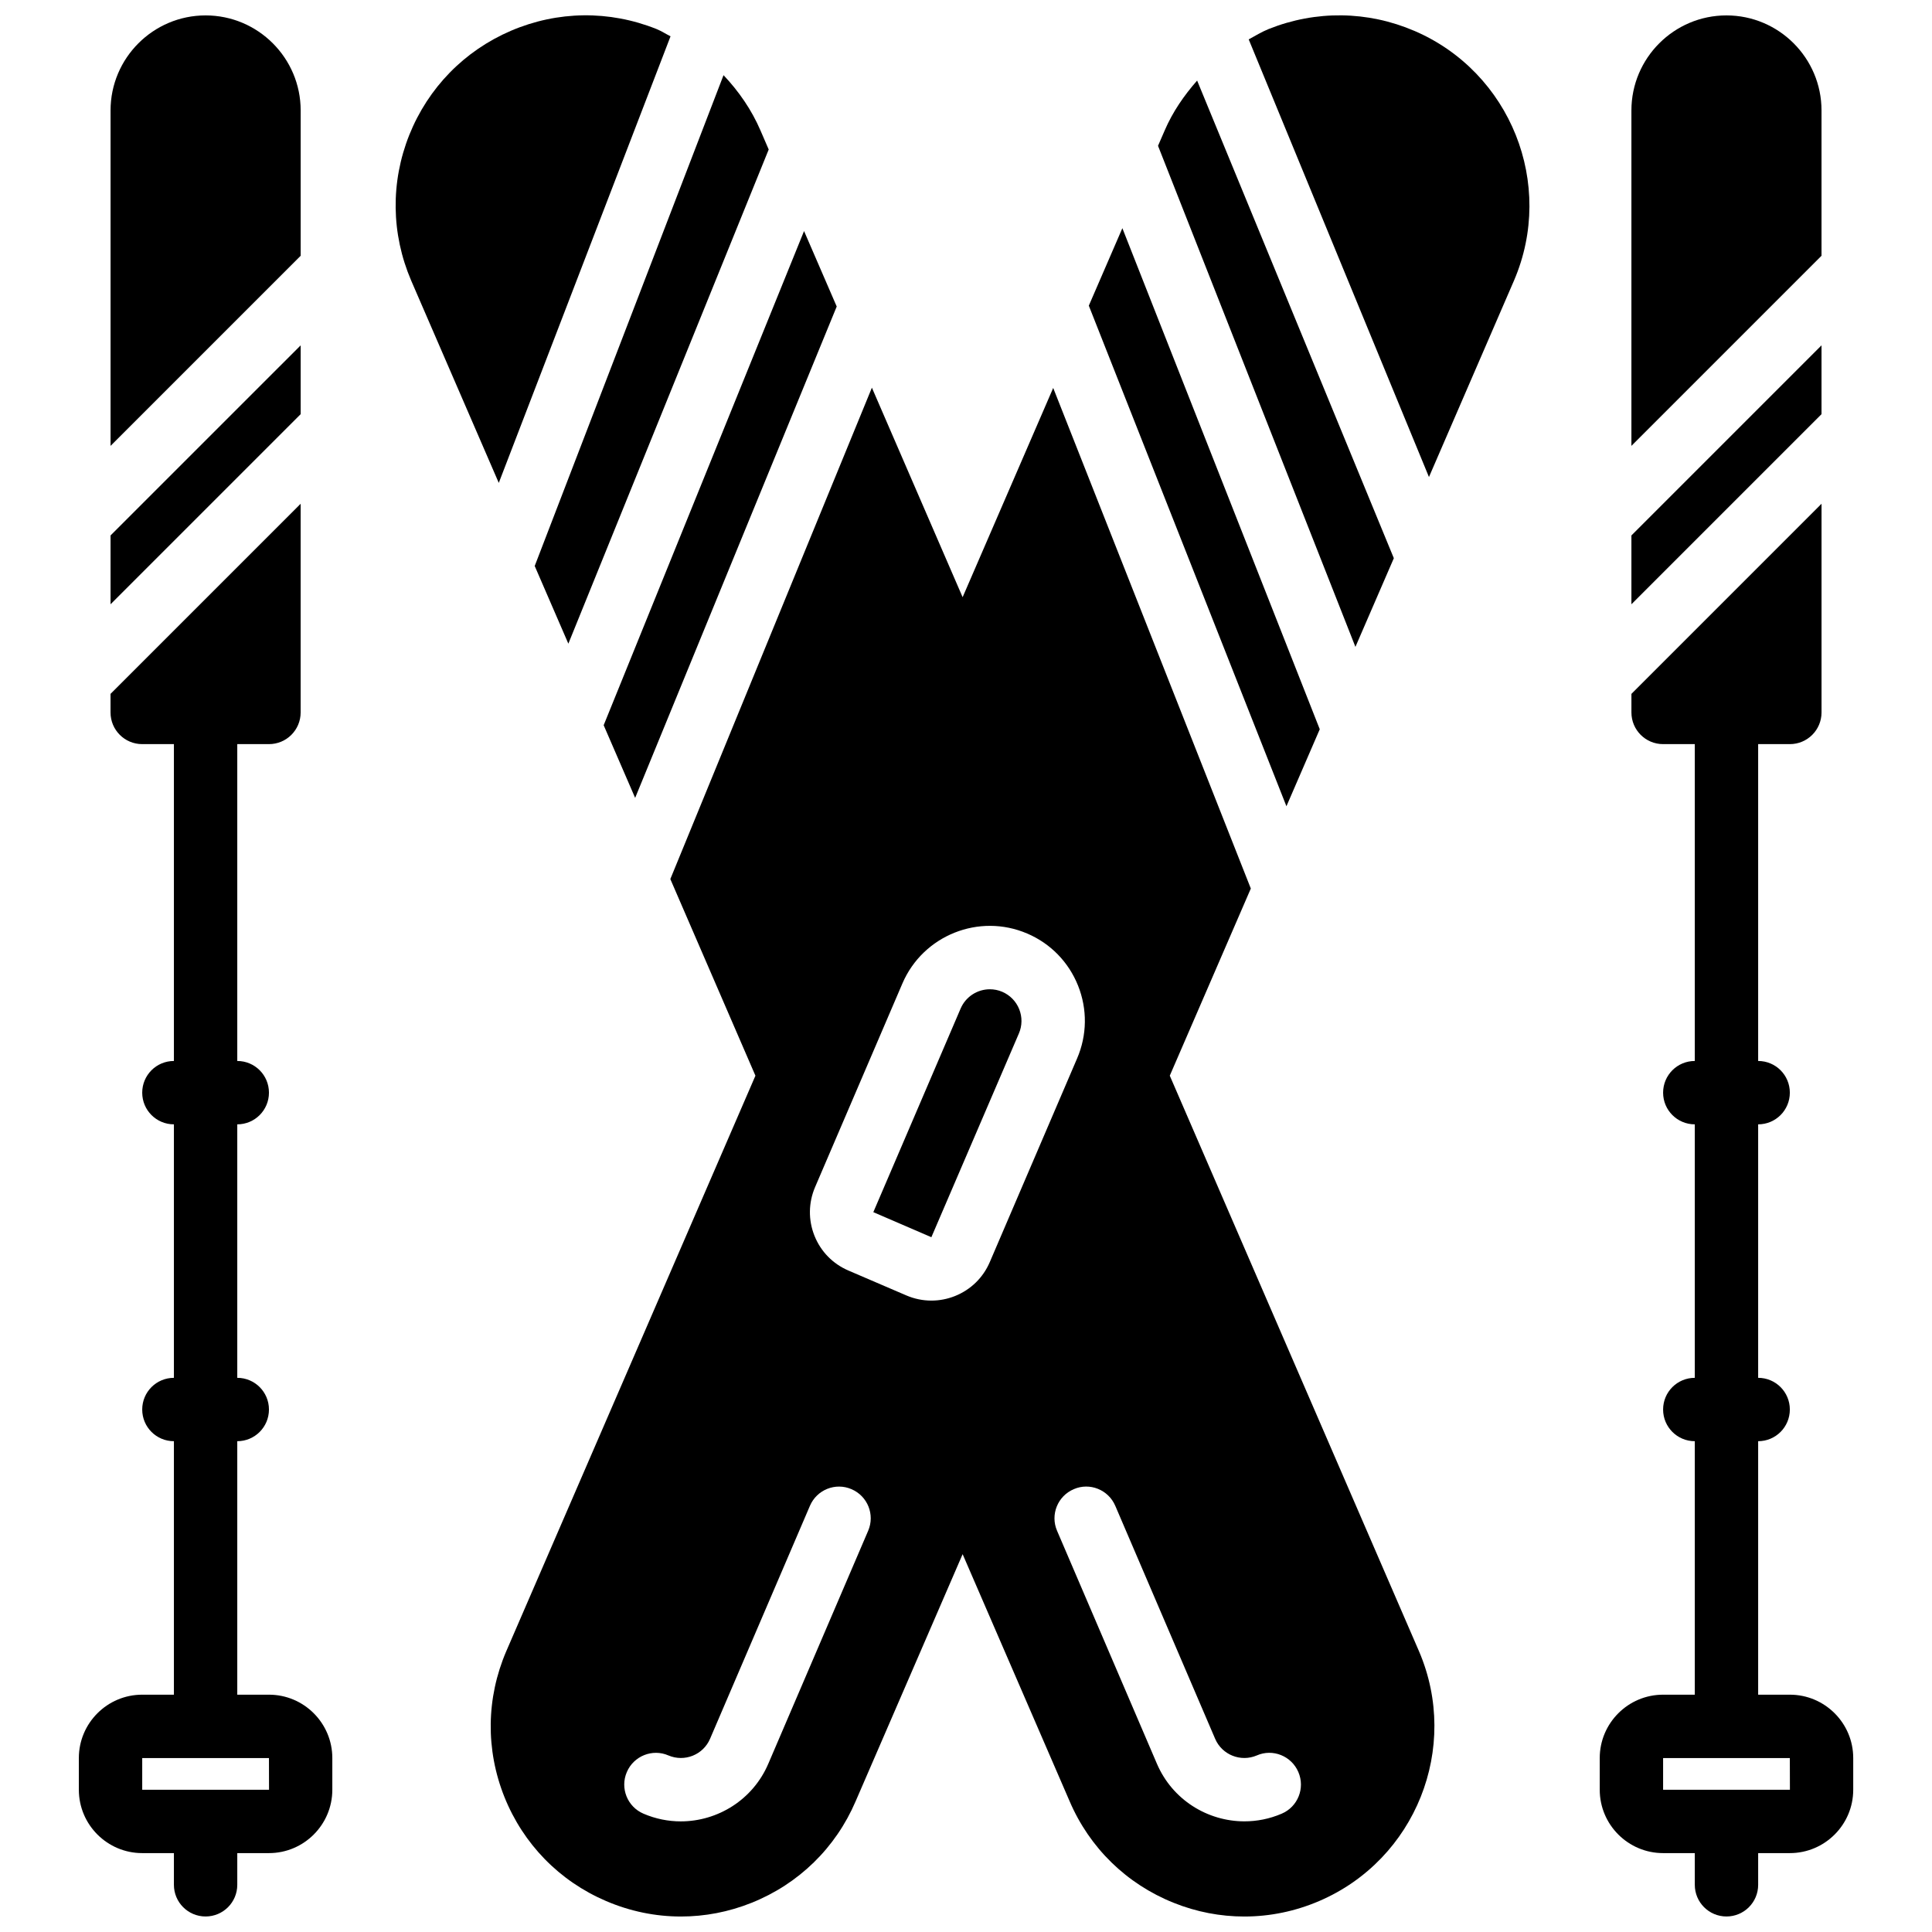
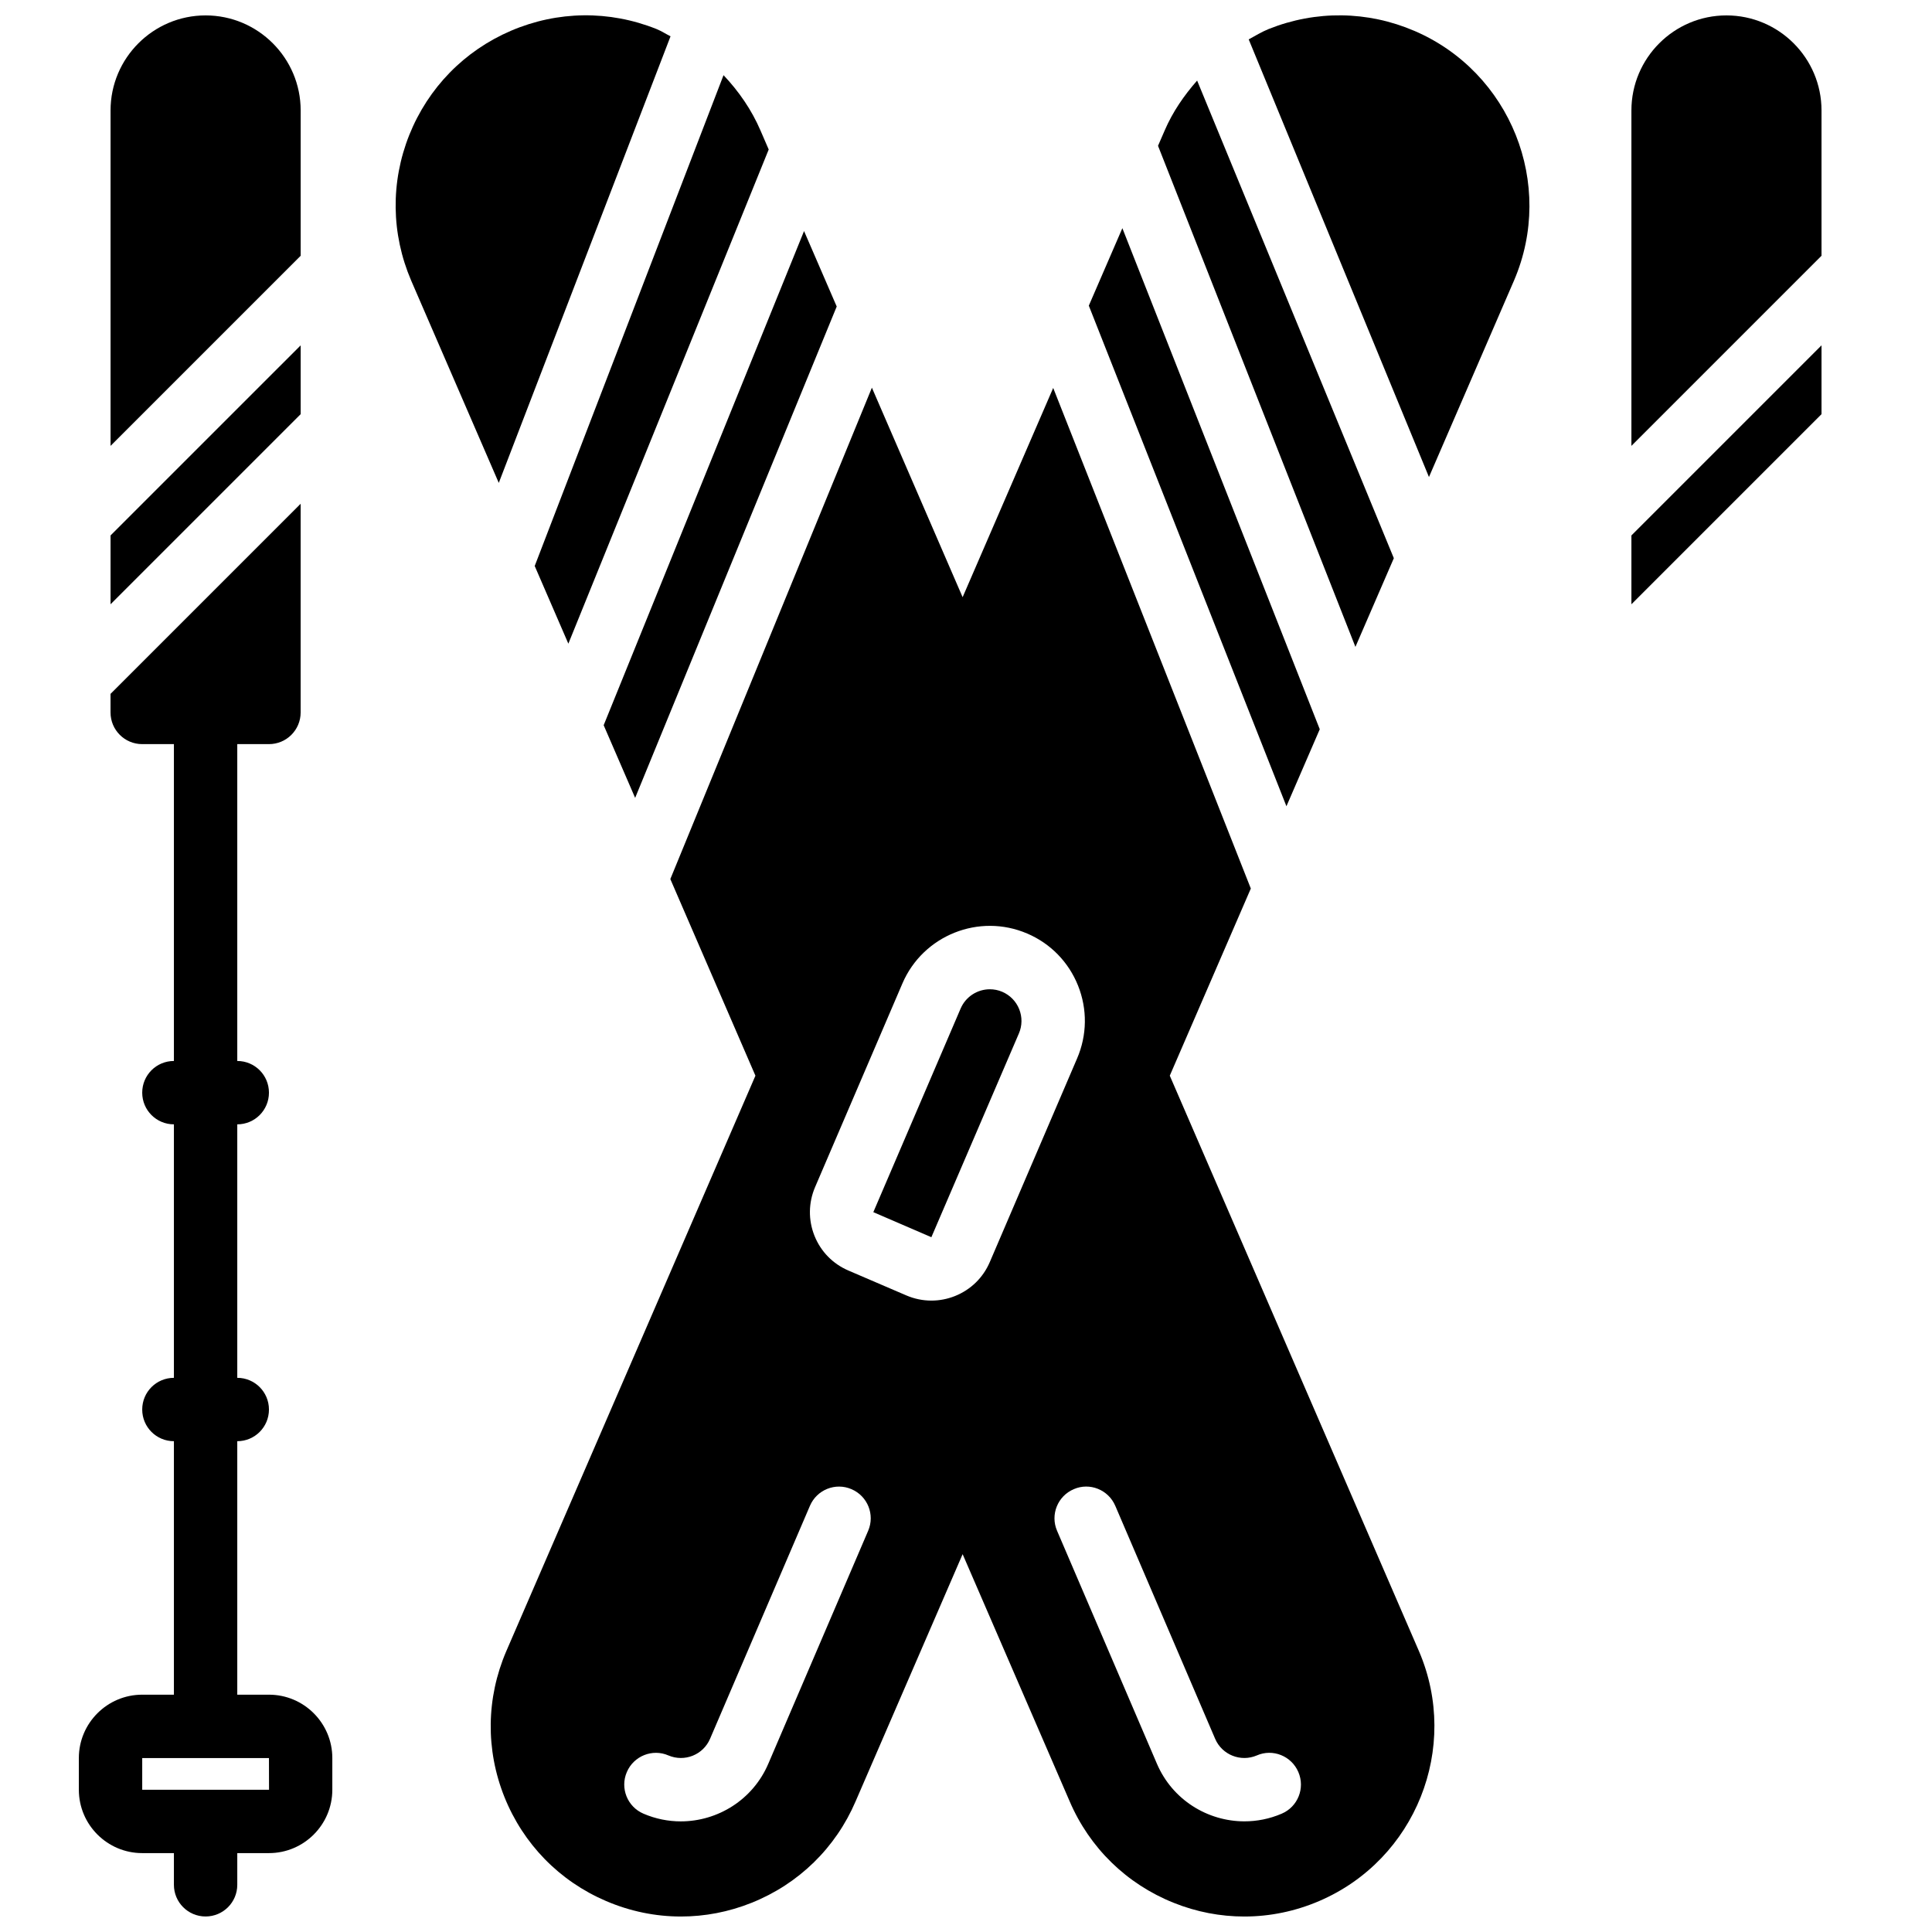
<svg xmlns="http://www.w3.org/2000/svg" width="800px" height="800px" version="1.1" viewBox="144 144 512 512">
  <defs>
    <clipPath id="g">
      <path d="m164 277h69v374.9h-69z" />
    </clipPath>
    <clipPath id="f">
      <path d="m173 148.09h51v114.91h-51z" />
    </clipPath>
    <clipPath id="e">
-       <path d="m567 277h69v374.9h-69z" />
-     </clipPath>
+       </clipPath>
    <clipPath id="d">
      <path d="m576 148.09h51v114.91h-51z" />
    </clipPath>
    <clipPath id="c">
      <path d="m248 148.09h74v123.91h-74z" />
    </clipPath>
    <clipPath id="b">
      <path d="m274 246h251v405.9h-251z" />
    </clipPath>
    <clipPath id="a">
      <path d="m474 148.09h76v122.91h-76z" />
    </clipPath>
  </defs>
  <g clip-path="url(#g)">
    <path d="m181.69 618.3v-8.398h33.586l0.02 8.398zm33.586-25.191h-8.395v-67.176c4.641 0 8.395-3.754 8.395-8.395 0-4.644-3.754-8.398-8.395-8.398v-67.176c4.641 0 8.395-3.754 8.395-8.395 0-4.644-3.754-8.398-8.395-8.398v-83.969h8.395c4.644 0 8.398-3.754 8.398-8.395v-55.305l-50.383 50.383v4.922c0 4.641 3.754 8.395 8.398 8.395h8.398v83.969c-4.644 0-8.398 3.754-8.398 8.398 0 4.641 3.754 8.395 8.398 8.395v67.176c-4.644 0-8.398 3.754-8.398 8.398 0 4.641 3.754 8.395 8.398 8.395v67.176h-8.398c-9.262 0-16.793 7.531-16.793 16.793v8.398c0 9.262 7.531 16.793 16.793 16.793h8.398v8.395c0 4.644 3.75 8.398 8.395 8.398s8.398-3.754 8.398-8.398v-8.395h8.395c9.262 0 16.793-7.531 16.793-16.793v-8.398c0-9.262-7.531-16.793-16.793-16.793z" fill-rule="evenodd" />
  </g>
  <g clip-path="url(#f)">
    <path d="m223.68 173.27c0-13.887-11.301-25.188-25.191-25.188-13.887 0-25.191 11.301-25.191 25.188v88.891l50.383-50.383z" fill-rule="evenodd" />
  </g>
  <path d="m223.68 235.52-50.383 50.379v18.238l50.383-50.379z" fill-rule="evenodd" />
  <g clip-path="url(#e)">
    <path d="m584.74 618.3v-8.398h33.586l0.02 8.398zm33.586-25.191h-8.395v-67.176c4.644 0 8.395-3.754 8.395-8.395 0-4.644-3.75-8.398-8.395-8.398v-67.176c4.644 0 8.395-3.754 8.395-8.395 0-4.644-3.75-8.398-8.395-8.398v-83.969h8.395c4.644 0 8.398-3.754 8.398-8.395v-55.305l-50.379 50.383v4.922c0 4.641 3.75 8.395 8.395 8.395h8.398v83.969c-4.644 0-8.398 3.754-8.398 8.398 0 4.641 3.754 8.395 8.398 8.395v67.176c-4.644 0-8.398 3.754-8.398 8.398 0 4.641 3.754 8.395 8.398 8.395v67.176h-8.398c-9.262 0-16.793 7.531-16.793 16.793v8.398c0 9.262 7.531 16.793 16.793 16.793h8.398v8.395c0 4.644 3.754 8.398 8.395 8.398 4.644 0 8.398-3.754 8.398-8.398v-8.395h8.395c9.262 0 16.797-7.531 16.797-16.793v-8.398c0-9.262-7.535-16.793-16.797-16.793z" fill-rule="evenodd" />
  </g>
  <g clip-path="url(#d)">
    <path d="m626.72 173.27c0-13.887-11.301-25.188-25.191-25.188-13.887 0-25.188 11.301-25.188 25.188v88.891l50.379-50.383z" fill-rule="evenodd" />
  </g>
  <path d="m626.72 235.52-50.379 50.379v18.238l50.379-50.379z" fill-rule="evenodd" />
  <path d="m294.62 314.58 53.094-130.96-2.156-4.988c-2.387-5.559-5.785-10.445-9.816-14.711l-50.039 130.07z" fill-rule="evenodd" />
  <path d="m312.32 355.45 53.418-130.22-8.656-20-53.102 130.96z" fill-rule="evenodd" />
  <g clip-path="url(#c)">
    <path d="m321.7 153.62c-1.262-0.629-2.418-1.402-3.738-1.934-12.504-4.996-26.188-4.828-38.566 0.473-12.359 5.305-21.922 15.113-26.93 27.602-4.984 12.5-4.816 26.188 0.496 38.59l23.219 53.621z" fill-rule="evenodd" />
  </g>
  <g clip-path="url(#b)">
    <path d="m483.67 624.64c-3.223 1.387-6.574 2.035-9.883 2.035-9.781 0-19.094-5.711-23.184-15.25l-26.473-61.758c-1.832-4.258 0.148-9.188 4.414-11.016 4.223-1.859 9.188 0.133 11.016 4.406l26.469 61.75c1.82 4.242 6.769 6.223 11.035 4.402 4.223-1.859 9.199 0.133 11.016 4.414 1.828 4.258-0.145 9.195-4.41 11.016zm-114.82-143.93c-4.133-1.77-7.332-5.035-9.004-9.211-1.668-4.18-1.609-8.758 0.152-12.887l23.148-53.984c5.477-12.762 20.32-18.707 33.078-13.227h0.008c6.18 2.644 10.957 7.551 13.461 13.797 2.492 6.246 2.406 13.102-0.246 19.289l-23.141 53.973c-1.773 4.141-5.047 7.332-9.227 9.004-2.016 0.805-4.133 1.207-6.25 1.207-2.25 0-4.5-0.453-6.633-1.367zm5.223 68.957-26.469 61.75c-4.09 9.547-13.41 15.266-23.191 15.266-3.301 0-6.668-0.656-9.891-2.043-4.258-1.82-6.238-6.758-4.41-11.016 1.824-4.281 6.793-6.262 11.027-4.414 4.273 1.812 9.203-0.145 11.031-4.41l26.469-61.742c1.828-4.273 6.785-6.254 11.023-4.406 4.266 1.828 6.238 6.758 4.41 11.016zm79.93-120.6 21.477-49.598-52.371-132.66-24.004 55.453-24.043-55.52-53.418 130.22 22.551 52.109-66.047 152.56c-5.301 12.379-5.477 26.066-0.48 38.566 5.004 12.488 14.562 22.293 26.938 27.594 6.383 2.738 13.102 4.106 19.844 4.106 6.32 0 12.66-1.199 18.715-3.629 12.484-4.996 22.293-14.559 27.582-26.902l28.359-65.496 28.348 65.465c5.297 12.375 15.105 21.938 27.59 26.934 6.055 2.43 12.387 3.629 18.707 3.629 6.746 0 13.48-1.367 19.852-4.106 25.535-10.949 37.406-40.625 26.449-66.184z" fill-rule="evenodd" />
  </g>
  <g clip-path="url(#a)">
    <path d="m518.79 152.17c-12.359-5.305-26.062-5.473-38.566-0.484-1.871 0.754-3.559 1.805-5.305 2.754l47.77 115.98 22.551-52.102c10.949-25.527-0.922-55.203-26.449-66.152" fill-rule="evenodd" />
  </g>
  <path d="m513.38 291.93-52.129-126.58c-3.461 3.938-6.481 8.289-8.605 13.242l-1.758 4.047 52.312 132.79z" fill-rule="evenodd" />
  <path d="m493.75 337.26-52.312-132.79-8.891 20.535 52.371 132.66z" fill-rule="evenodd" />
  <path d="m414.1 411.44c-0.84-2.082-2.43-3.711-4.492-4.602-1.066-0.461-2.195-0.672-3.293-0.672-3.25 0-6.363 1.914-7.734 5.098l-23.141 53.973 15.383 6.637 23.191-53.992c0.891-2.066 0.914-4.359 0.086-6.441" fill-rule="evenodd" />
</svg>